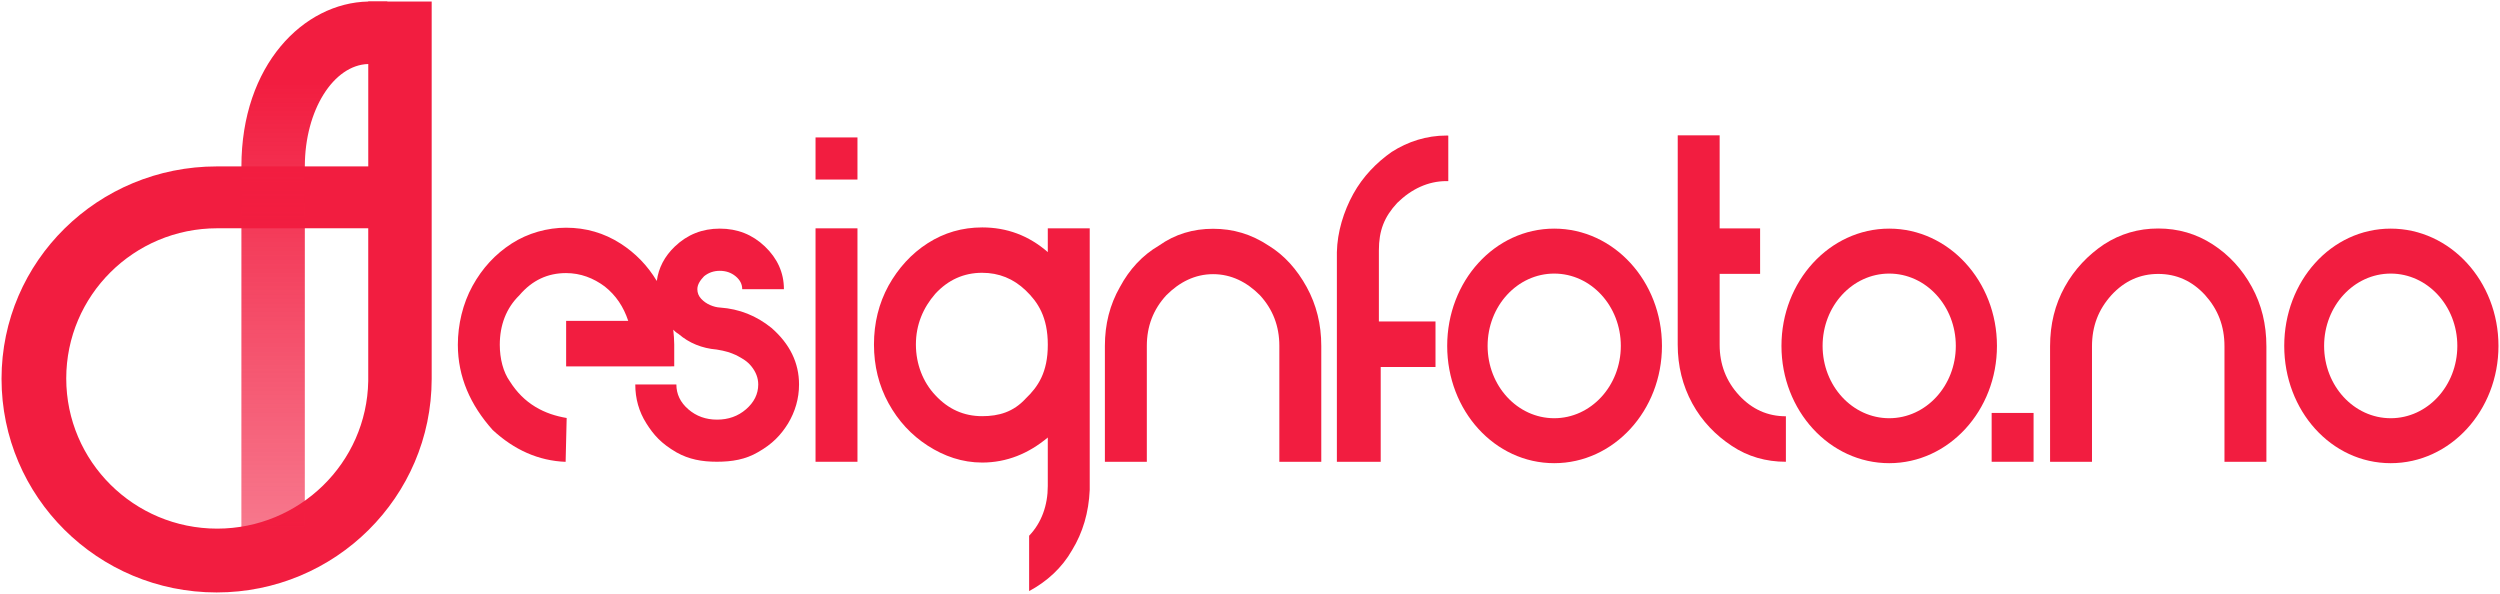
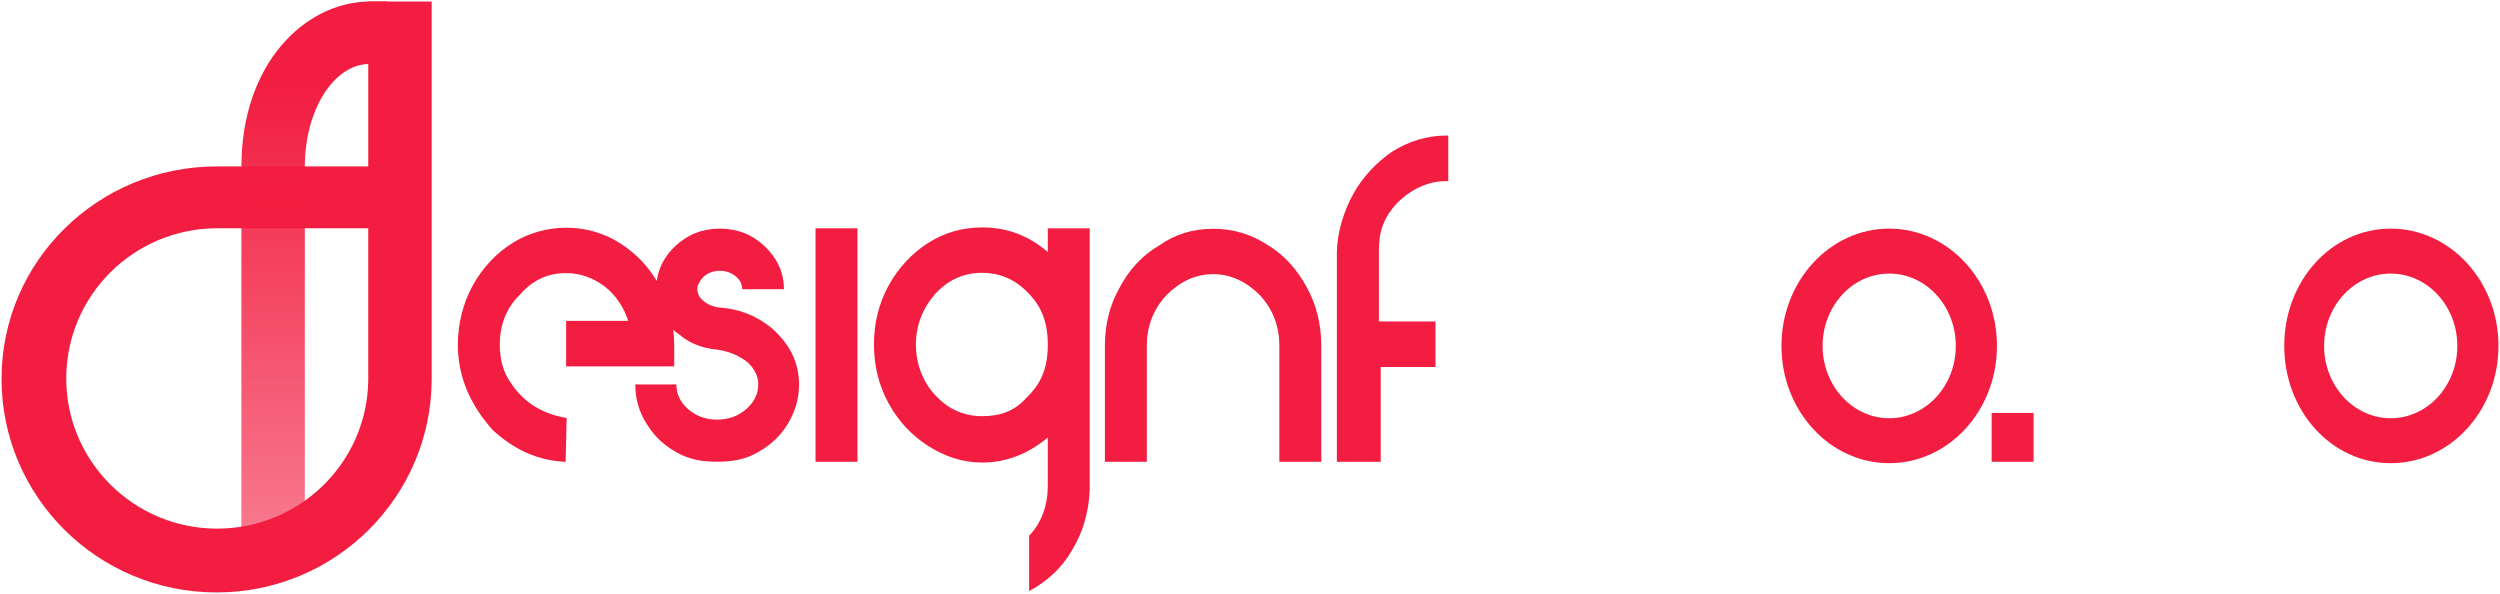
<svg xmlns="http://www.w3.org/2000/svg" height="580.658" width="2443.912">
  <linearGradient id="a" gradientUnits="userSpaceOnUse" x1="273.969" x2="273.969" y1="81.049" y2="515.549">
    <stop offset="0" stop-color="#f21d40" />
    <stop offset="1" stop-color="#f21d40" stop-opacity=".601" />
  </linearGradient>
  <path d="m224.117 162.68h-12.117c-116.118 0-210.5 92.521-210.5 207.596 0 115.362 94.133 208.883 210.25 208.883 116.035-0 210.111-93.387 210.246-208.635h.004v-147.037-60.807-161.18h-62v61.08 100.1h-62-62-9.854zm135.857 209.879c-1.423 79.992-67.149 144.124-147.596 144.213-81.53.001-147.623-65.729-147.623-146.811.003-81.042 66.037-146.753 147.527-146.805v-.004h.068l.027-.002-0.0 0.0.08.002h147.516z" fill="#f21d40" />
  <path d="m360 1.5c-63.285 1.268-124 62.074-124 161.18l-.025 352.869h62l.025-352.869c.004-55.124 28.202-99.241 62-100.1v-.002h18.643v-61.078z" fill="url(#a)" />
  <g fill="#f21d40">
    <path d="m694.2 298.223c3.414 1.48 6.694 2.294 9.84 2.439 18.718 1.33 35.459 7.984 50.217 19.961 17.899 15.673 26.851 34.08 26.851 55.222 0 13.9-3.852 26.673-10.761 38.19-7.13 11.387-15.222 19.95-29.312 27.969-12.327 7.214-25.49 9.379-40.247 9.379-14.625 0-27.258-2.299-39.426-9.127-15.123-8.771-22.402-17.098-29.576-28.485-7.174-11.384-10.761-24.025-10.761-37.924h40.174c0 9.465 3.894 17.558 11.684 24.285 7.788 6.729 17.147 10.09 28.081 10.09 11.068 0 20.497-3.36 28.285-10.09 7.79-6.728 11.973-14.821 11.973-24.285 0-6.504-2.39-12.268-6.438-17.41-4.365-5.543-9.103-7.978-14.933-11.155-5.888-2.649-10.632-4.203-19.297-5.588-14.214-1.182-26.923-6.283-37.337-15.303-2.303-1.334-3.721-2.701-5.072-4.089.557 4.73.893 9.559.955 14.512v21.291h-3.278l1.162.102h-103.555v-44.541h60.705c-4.646-13.896-11.982-24.901-22.98-33.627-11.002-8.192-23.607-13.085-37.817-13.085-17.765 0-33 6.842-45.709 21.784-12.709 12.409-19.063 28.931-19.063 48.298 0 13.457 3.312 26.798 9.941 35.928 6.628 10.5 14.892 18.74 24.801 24.728 9.906 5.988 20.12 9.131 30.643 10.92l-1.025 42.861c-26.512-1.032-50.289-11.677-71.33-31.149-21.704-24.294-34.025-51.796-34.025-83.289 0-19.642 4.781-40.176 14.348-57.55 9.563-17.372 22.343-31.195 38.33-41.474 15.989-10.273 34.936-15.414 53.088-15.414 19.401 0 37.132 5.14 53.19 15.414 14.624 9.363 26.462 21.584 35.532 36.648 1.709-12.861 7.599-24.118 17.706-33.764 12.161-11.605 26.782-17.41 43.865-17.41 17.217 0 31.904 5.804 44.068 17.41 12.161 11.609 18.629 25.542 18.629 41.806h-40.765c0-4.88-2.153-9.093-6.458-12.641-4.303-3.549-9.463-5.324-15.474-5.324-5.878 0-11.002 1.775-15.373 5.324-3.364 3.548-6.56 7.761-6.56 12.641 0 3.548 1.23 6.653 3.69 9.315 2.459 2.66 5.396 4.733 8.813 6.21z" stroke-width="1.785" />
-     <path d="m797.237 134.348h40.994v41.174h-40.994z" stroke-width="1.785" />
    <path d="m797.237 223.206h40.994v228.209h-40.994z" stroke-width="1.785" />
    <path d="m960.127 222.318c-19.406 0-37.137 5.139-53.191 15.414-16.058 10.277-28.833 24.454-38.328 41.473-9.5 17.374-14.246 36.558-14.246 57.551 0 20.995 4.746 40.142 14.246 57.439 9.495 17.299 22.27 31.126 38.328 41.475 16.055 10.35 33.786 16.504 53.191 16.504 24.048 0 45.431-8.816 64.154-24.488v47.459c0 18.774-6.082 35.913-18.242 48.57v54.113c17.352-9.315 32.048-22.623 41.916-39.92 10.588-17.299 16.363-36.963 17.32-58.992v-27.5-126.857-101.354h-40.994v23.232c-18.724-16.281-40.106-24.119-64.154-24.119zm0 44.355c16.397 0 30.57 5.732 42.529 17.188 11.955 11.461 21.643 25.987 21.643 53.201 0 27.215-9.687 41.131-21.643 52.588-11.959 13.05-26.132 17.188-42.529 17.188-17.904 0-33.173-6.837-45.812-20.514-11.884-12.566-18.961-30.198-18.961-49.568 0-19.368 7.077-35.89 18.961-49.566 12.639-13.675 27.908-20.516 45.812-20.516z" stroke-width="1.785" />
    <path d="m1250.64 338.086c0-19.217-6.322-35.705-18.959-49.455-12.641-12.771-27.912-20.625-45.811-20.625-17.765 0-33 7.854-45.709 20.625-12.707 13.75-19.061 30.238-19.061 49.455v113.329h-40.995v-113.329c0-20.991 4.783-40.14 14.671-57.439 9.241-17.299 22.02-31.122 38.007-40.46 15.988-11.361 33.682-16.537 53.088-16.537 19.54 0 37.305 5.176 54.419 16.537 15.248 9.338 27.603 23.161 37.101 40.46 9.495 17.299 14.246 36.448 14.246 57.439v113.329h-40.995z" stroke-width="1.785" />
    <path d="m1415.795 177.077c-.593-.018-1.184-.037-1.786-.037-17.903 0-34.315 7.706-48.207 21.379-12.641 13.678-17.855 26.957-17.855 46.323v69.486h55.349v44.541h-53.563v92.646h-42.851v-204.891c.411-19.786 6.642-39.937 16.069-57.013 9.429-17.078 22.909-30.776 37.494-40.978 15.917-10.202 34.159-16.035 53.563-16.035.6 0 1.191.025 1.786.037z" stroke-width="1.785" />
-     <path d="m1519.346 223.496c-58.171 0-104.621 51.33-104.621 114.646 0 63.317 46.45 114.645 104.621 114.645 58.171 0 105.33-51.328 105.33-114.645 0-63.317-47.159-114.646-105.33-114.646zm0 43.947c35.961 0 65.113 31.654 65.113 70.699 0 39.046-29.153 70.697-65.113 70.697s-65.111-31.652-65.111-70.697c0-39.046 29.151-70.699 65.111-70.699z" stroke-width="1.785" />
-     <path d="m1700.023 386.376c12.639 13.71 27.901 20.568 45.8 20.568v44.471c-19.538 0-37.294-5.149-52.749-15.453-15.694-10.302-29.249-24.164-38.746-41.581-9.497-17.416-14.244-36.622-14.255-57.453.019-.249.019-204.64.019-204.64h40.983v90.99h39.549v44.471h-39.549v69.353c0 19.011 6.313 35.565 18.951 49.275z" stroke-width="1.787" />
    <path d="m1846.824 223.496c-58.172 0-105.328 51.33-105.328 114.646 0 63.317 47.157 114.645 105.328 114.645 58.171 0 105.328-51.328 105.328-114.645 0-63.317-47.157-114.646-105.328-114.646zm0 43.947c35.96 0 65.113 31.654 65.113 70.699 0 39.046-29.153 70.697-65.113 70.697-35.961 0-65.113-31.652-65.113-70.697 0-39.046 29.153-70.699 65.113-70.699z" stroke-width="1.785" />
    <path d="m1946.967 403.674h40.985v47.741h-40.985z" stroke-width="1.785" />
-     <path d="m2174.566 338.608c0-19.902-6.321-36.119-18.954-50.176-12.637-13.768-27.904-20.65-45.798-20.65-17.761 0-32.991 6.883-45.696 20.65-12.705 14.057-19.058 30.274-19.058 50.176v112.807h-40.983v-112.807c0-21.679 4.779-40.851 14.344-58.17 9.561-17.321 22.85-31.161 38.319-41.524 15.983-10.361 33.673-15.544 53.074-15.544 19.533 0 37.294 5.183 53.278 15.544 15.983 10.363 28.721 24.203 38.217 41.524 9.493 17.319 14.241 36.491 14.241 58.17v112.807h-40.983z" stroke-width="1.785" />
    <path d="m2337.082 223.496c-58.171 0-104.092 51.33-104.092 114.646 0 63.317 45.92 114.645 104.092 114.645 58.171 0 105.33-51.328 105.33-114.645 0-63.317-47.159-114.646-105.33-114.646zm0 43.947c35.96 0 65.113 31.654 65.113 70.699 0 39.046-29.153 70.697-65.113 70.697-35.961 0-65.111-31.652-65.111-70.697 0-39.046 29.151-70.699 65.111-70.699z" stroke-width="1.785" />
  </g>
</svg>